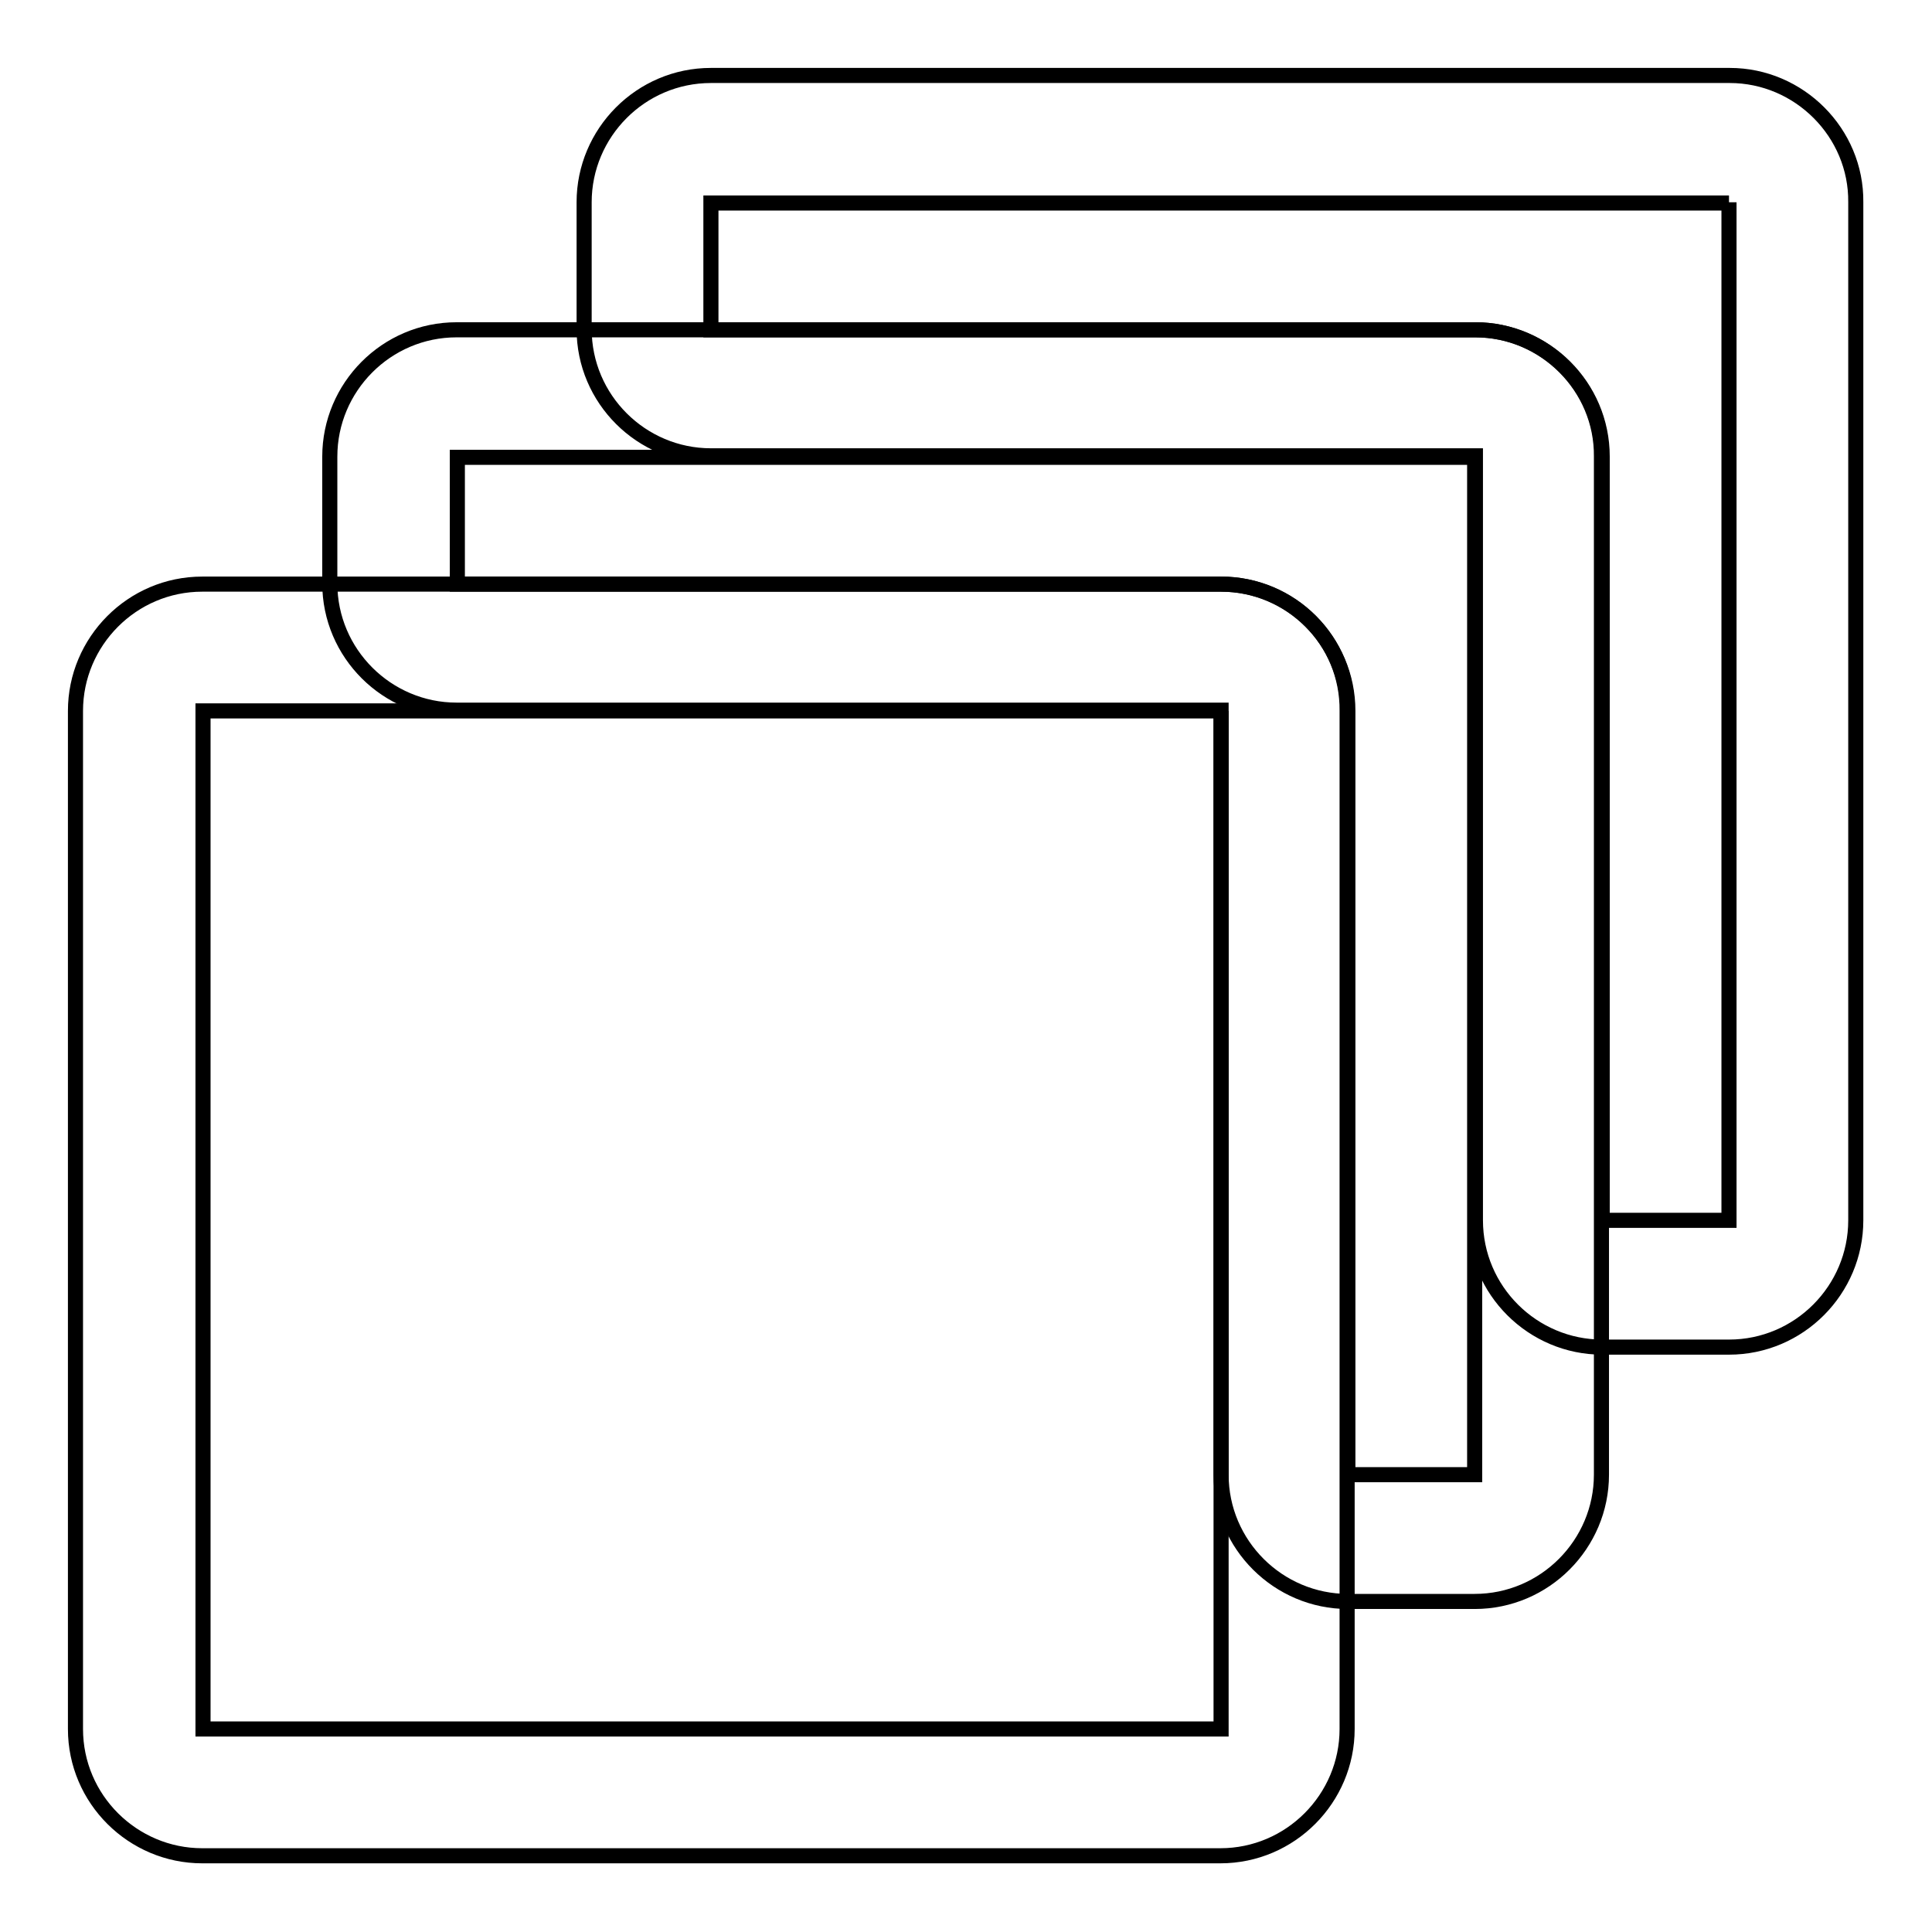
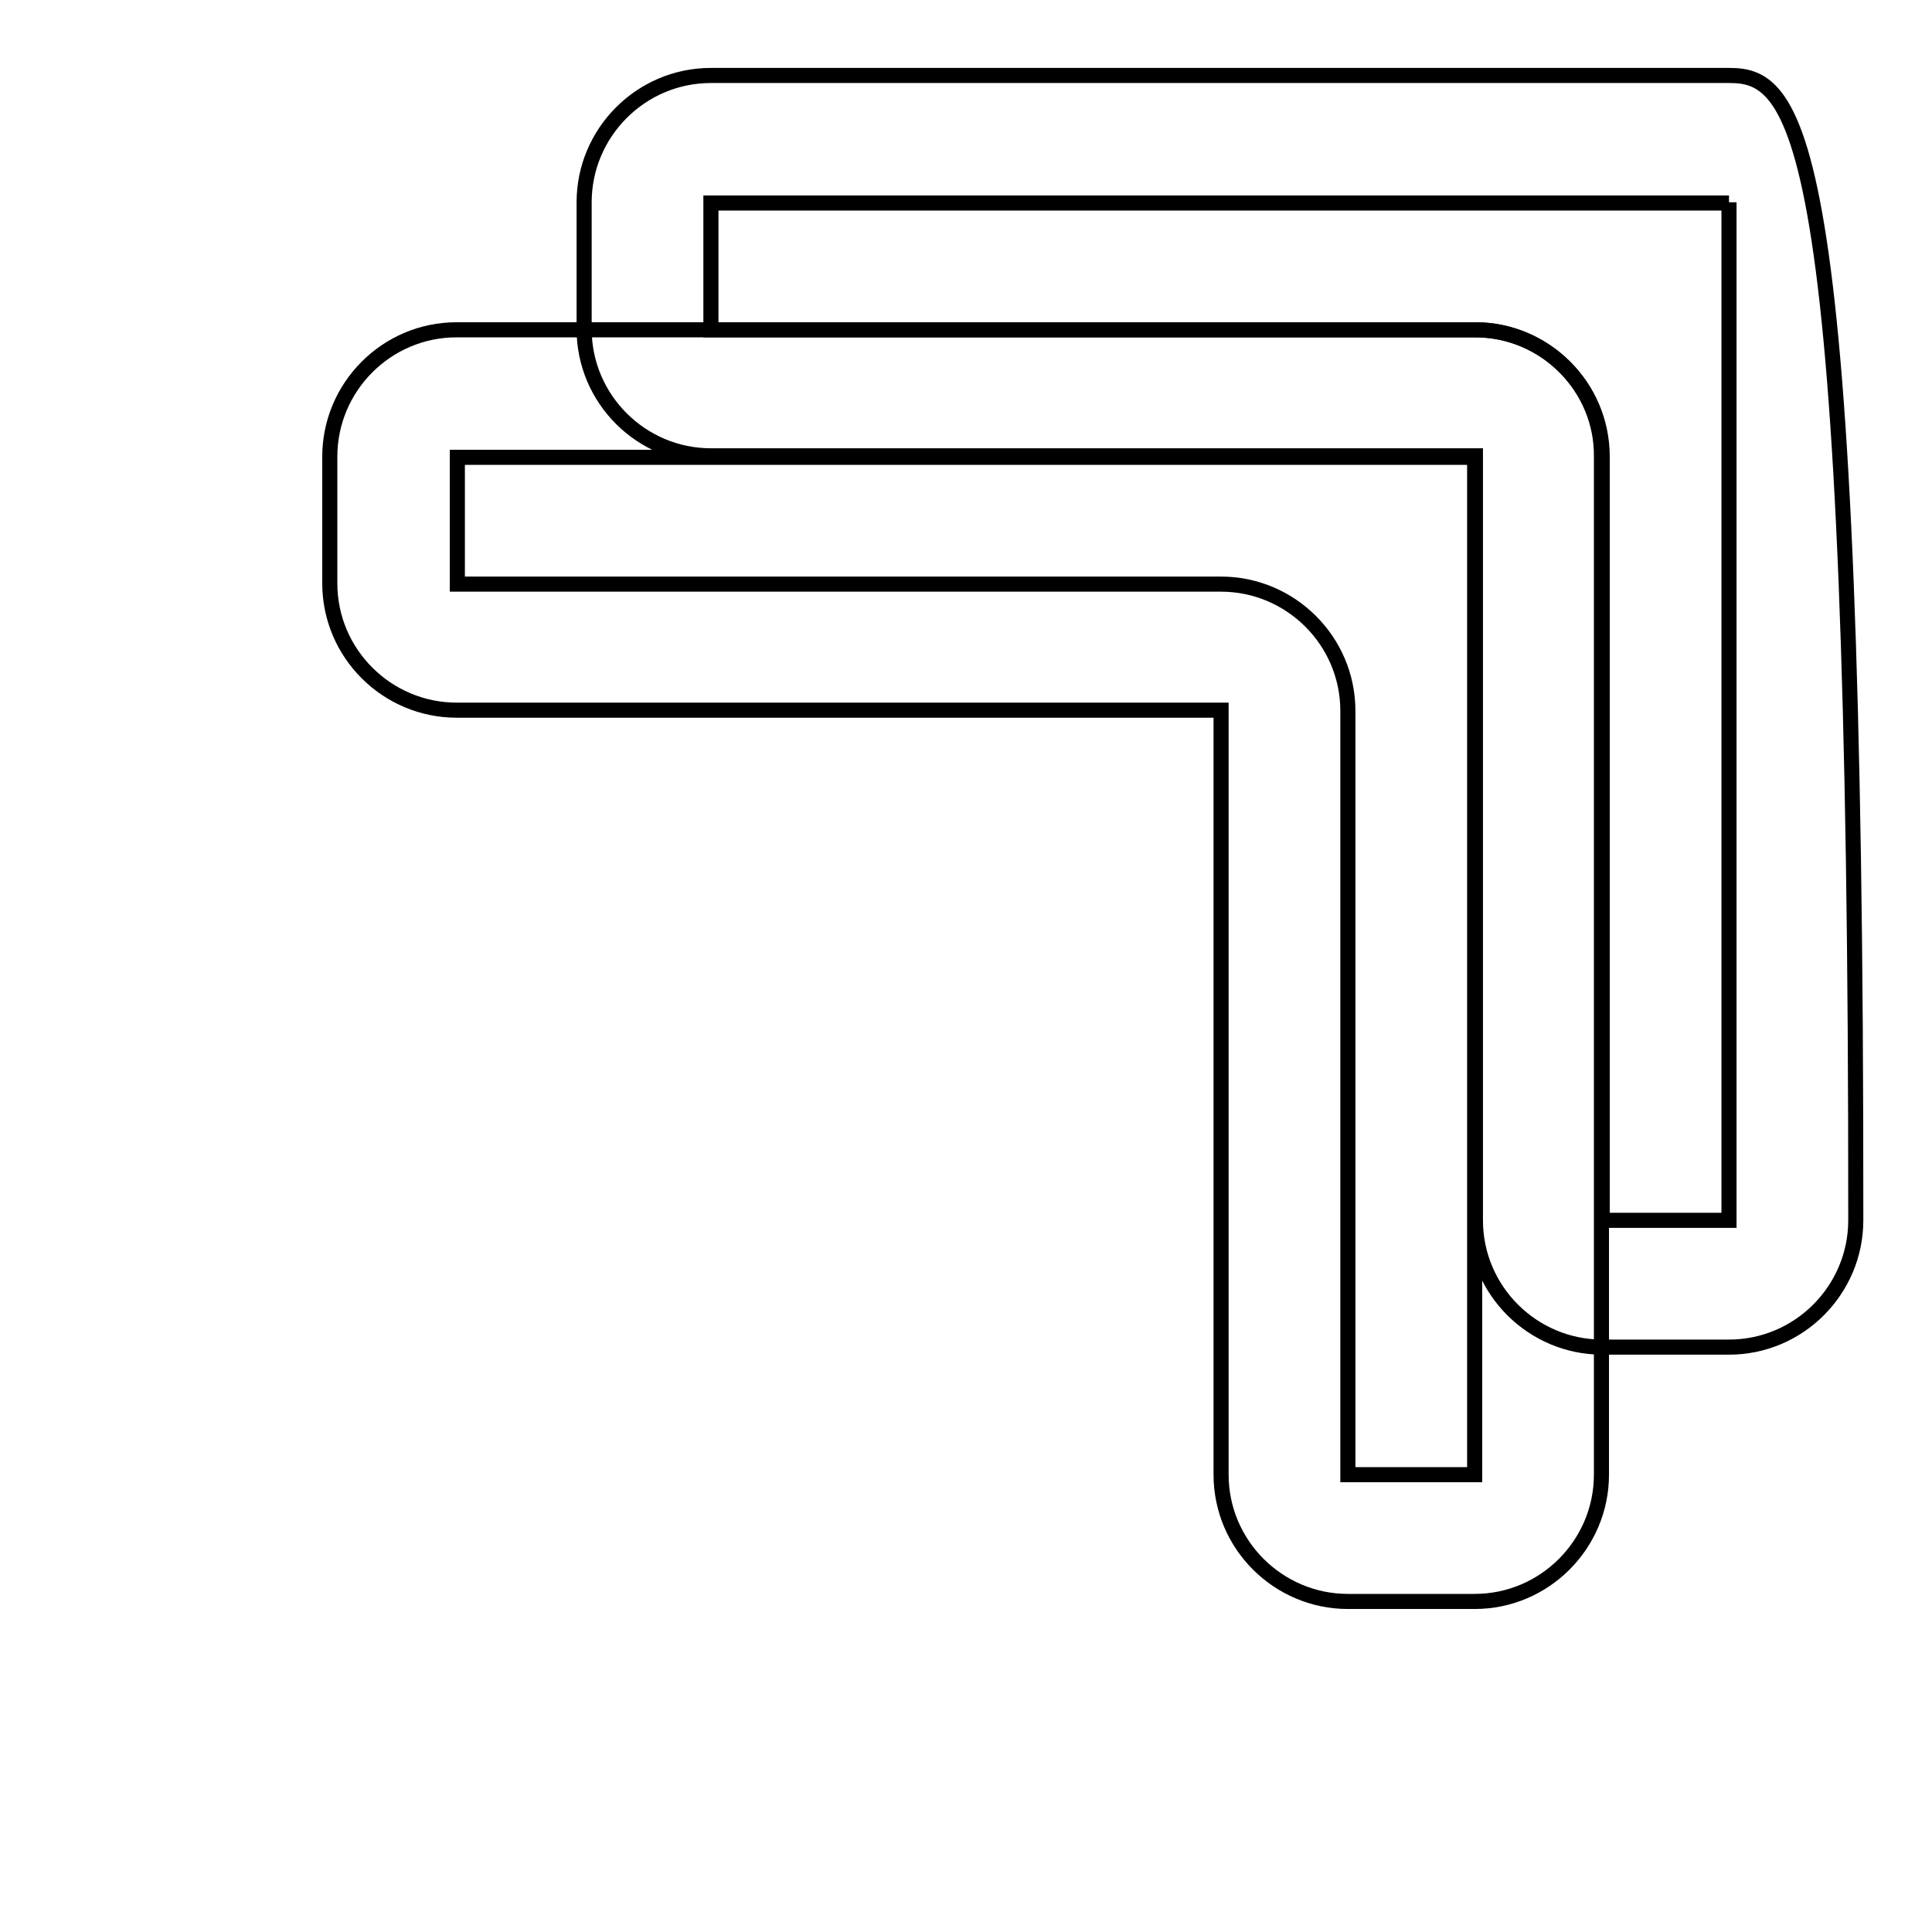
<svg xmlns="http://www.w3.org/2000/svg" version="1.1" x="0px" y="0px" viewBox="0 0 256 256" enable-background="new 0 0 256 256" xml:space="preserve">
  <g>
-     <path stroke-width="2" fill-opacity="0" stroke="#000000" d="M161.8,94.2L161.8,94.2l0,134.9l0,0H26.9l0,0V94.2l0,0H161.8 M161.8,77.4H26.8c-9.3,0-16.8,7.6-16.8,16.8 v134.9c0,9.3,7.6,16.8,16.8,16.8h134.9c9.3,0,16.8-7.6,16.8-16.8V94.2C178.6,84.9,171.1,77.4,161.8,77.4L161.8,77.4z" />
    <path stroke-width="2" fill-opacity="0" stroke="#000000" d="M195.4,60.5L195.4,60.5l0,134.9l0,0h-16.8l0,0V94.2c0-9.3-7.6-16.8-16.8-16.8H60.6l0,0V60.6l0,0H195.4  M195.5,43.7H60.5c-9.3,0-16.8,7.6-16.8,16.8v16.8c0,9.3,7.6,16.8,16.8,16.8h101.3v101.3c0,9.3,7.6,16.8,16.8,16.8h16.8 c9.3,0,16.8-7.6,16.8-16.8V60.5C212.3,51.3,204.7,43.7,195.5,43.7L195.5,43.7z" />
-     <path stroke-width="2" fill-opacity="0" stroke="#000000" d="M229.1,26.8L229.1,26.8l0,134.9l0,0h-16.8l0,0V60.5c0-9.3-7.6-16.8-16.8-16.8H94.2l0,0V26.9l0,0H229.1  M229.2,10H94.2c-9.3,0-16.8,7.6-16.8,16.8v16.8c0,9.3,7.6,16.8,16.8,16.8h101.3v101.3c0,9.3,7.6,16.8,16.8,16.8h16.8 c9.3,0,16.8-7.6,16.8-16.8V26.8C246,17.6,238.4,10,229.2,10L229.2,10z" />
+     <path stroke-width="2" fill-opacity="0" stroke="#000000" d="M229.1,26.8L229.1,26.8l0,134.9l0,0h-16.8l0,0V60.5c0-9.3-7.6-16.8-16.8-16.8H94.2l0,0V26.9l0,0H229.1  M229.2,10H94.2c-9.3,0-16.8,7.6-16.8,16.8v16.8c0,9.3,7.6,16.8,16.8,16.8h101.3v101.3c0,9.3,7.6,16.8,16.8,16.8h16.8 c9.3,0,16.8-7.6,16.8-16.8C246,17.6,238.4,10,229.2,10L229.2,10z" />
  </g>
</svg>